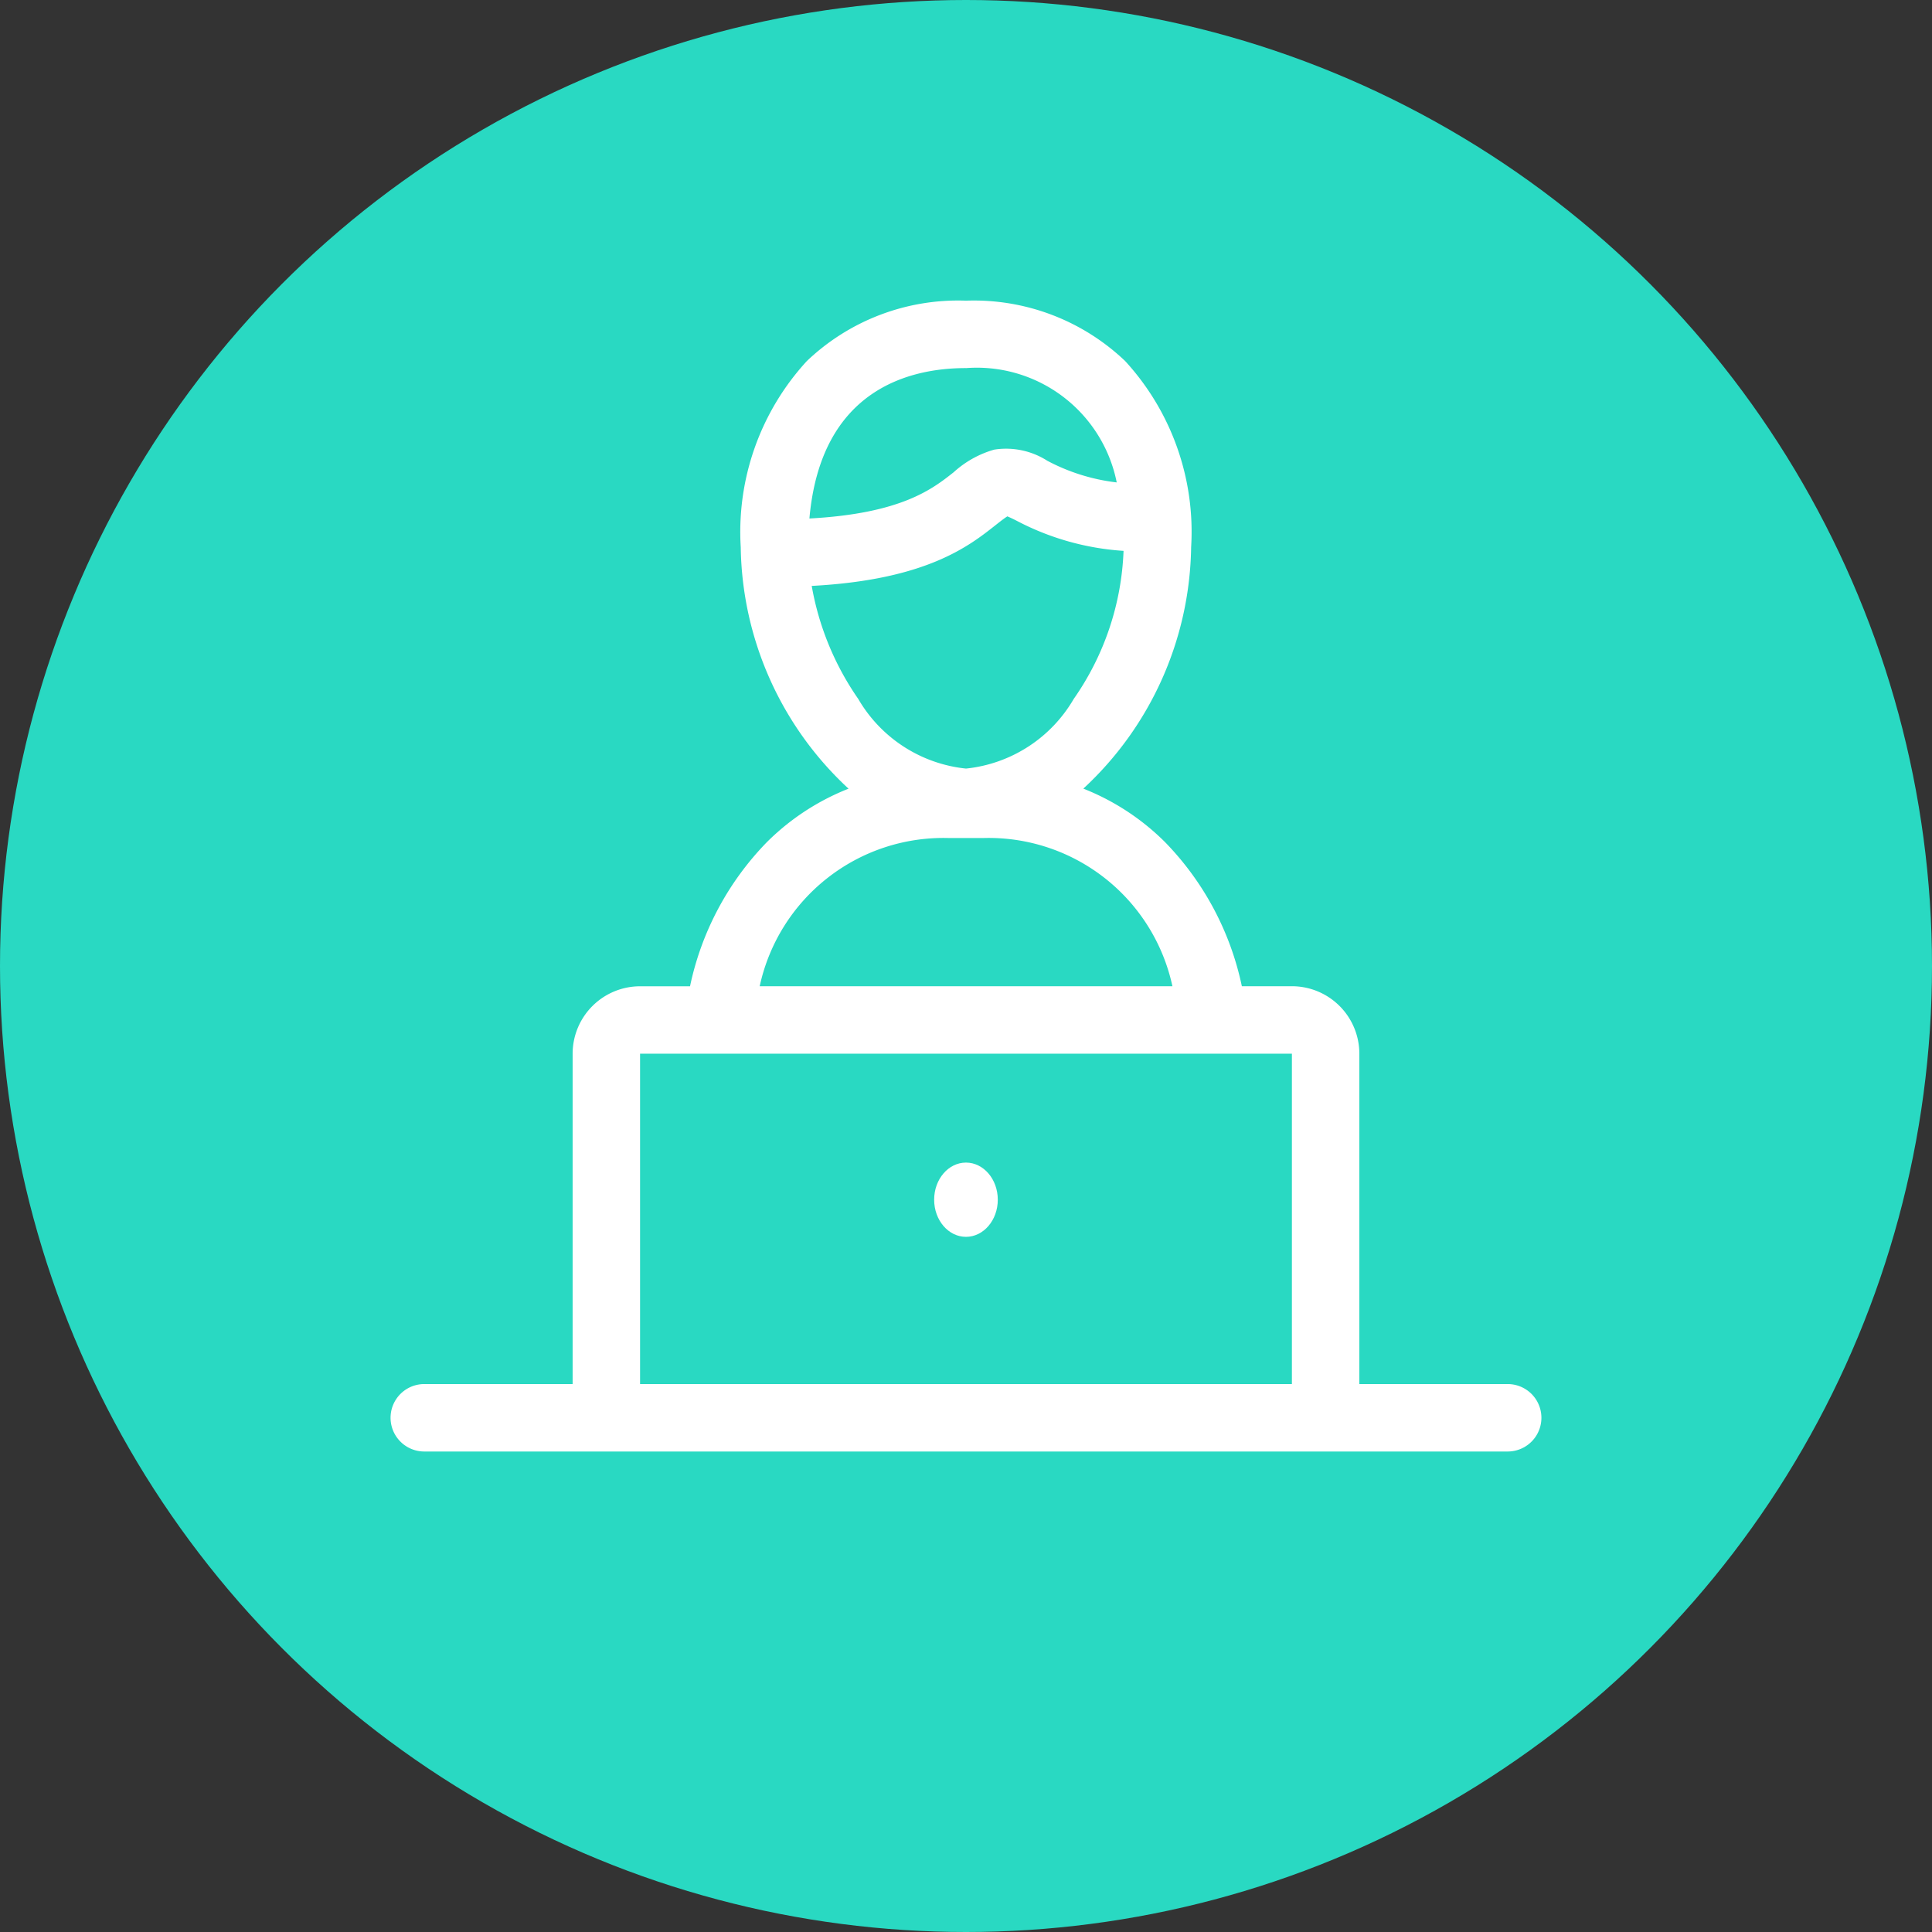
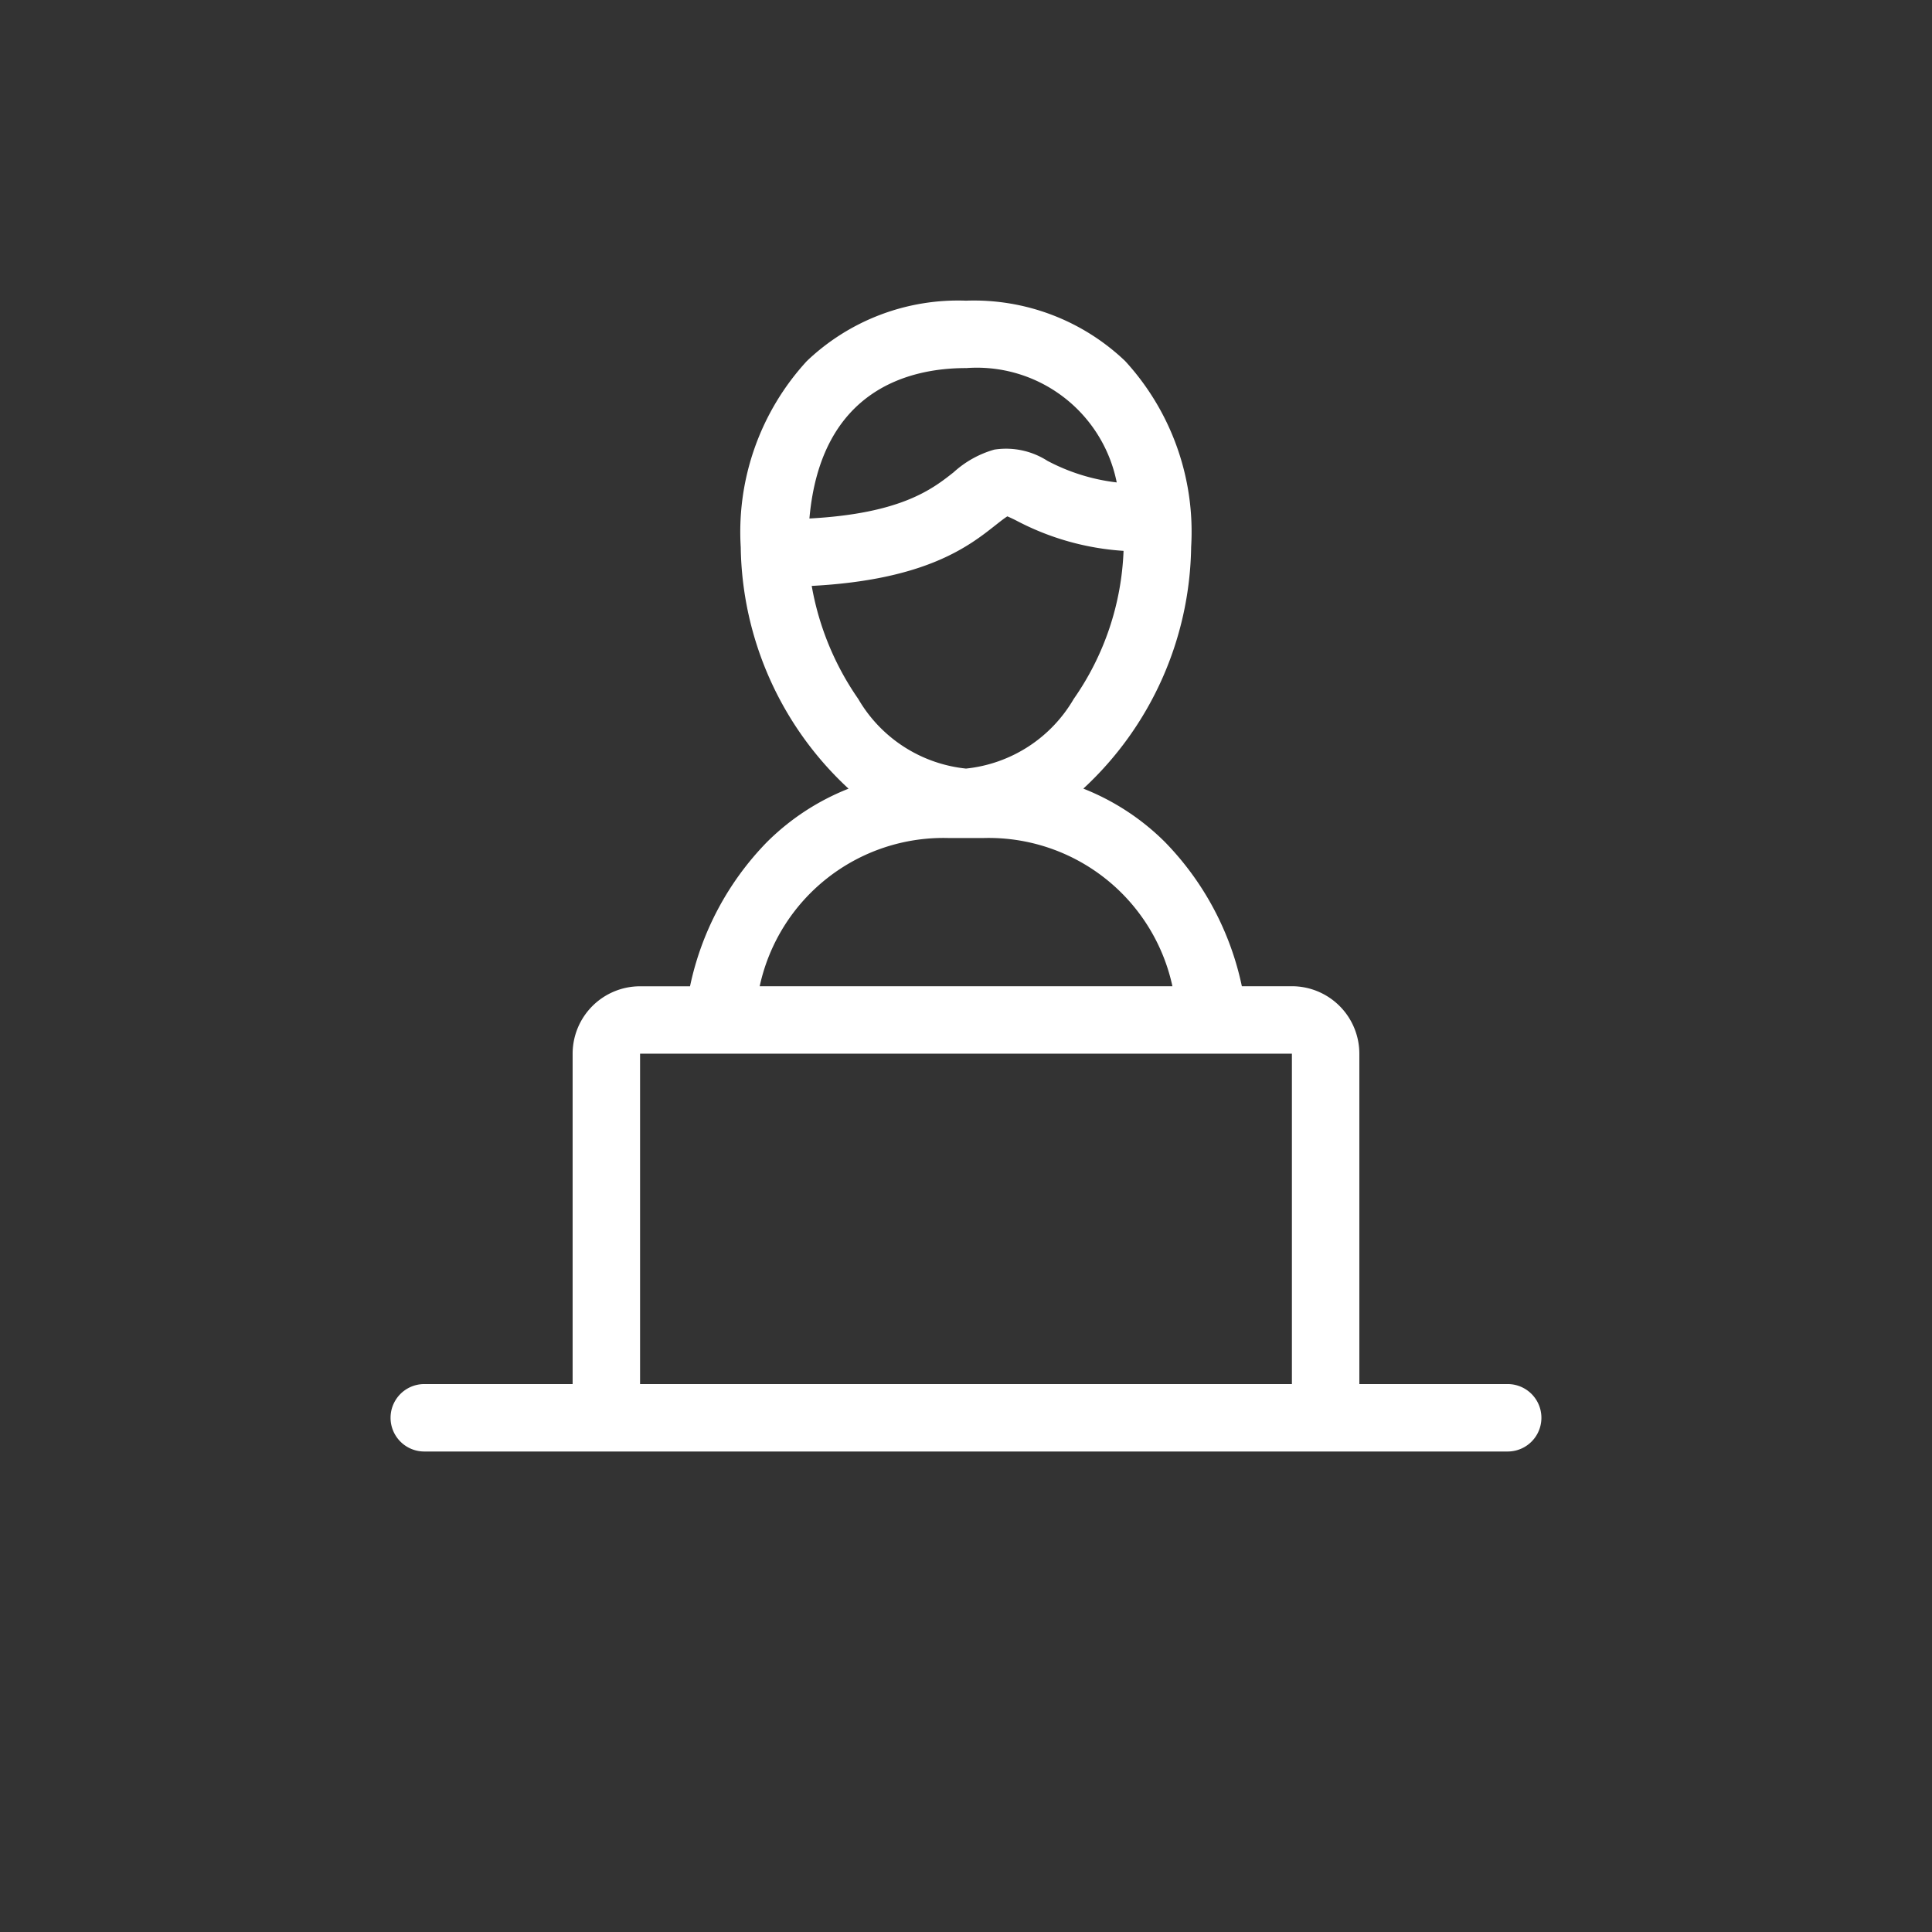
<svg xmlns="http://www.w3.org/2000/svg" width="64" height="64" viewBox="0 0 64 64">
  <rect x="0" y="0" width="64" height="64" fill="#333333" stroke="none" />
  <g id="circle-teal-tutor" transform="translate(-219 -1729.527)">
-     <circle id="Elipse_454" data-name="Elipse 454" cx="32" cy="32" r="32" transform="translate(219 1729.527)" fill="#29d9c2" />
    <g id="online-learning" transform="translate(231.938 1739.487)">
      <path id="Trazado_1267" data-name="Trazado 1267" d="M37.006,35.889H32.092V24.944a2.236,2.236,0,0,0-2.234-2.234H28.2a9.694,9.694,0,0,0-2.551-4.78,7.98,7.98,0,0,0-2.7-1.766,11.107,11.107,0,0,0,3.571-8A8.365,8.365,0,0,0,24.334,2a7.259,7.259,0,0,0-5.272-2,7.259,7.259,0,0,0-5.272,2A8.365,8.365,0,0,0,11.6,8.166a11.107,11.107,0,0,0,3.571,8,7.98,7.98,0,0,0-2.7,1.766,9.693,9.693,0,0,0-2.551,4.78H8.265a2.236,2.236,0,0,0-2.234,2.234V35.889H1.117a1.117,1.117,0,1,0,0,2.234H37.006a1.117,1.117,0,0,0,0-2.234ZM19.062,2.234a4.726,4.726,0,0,1,4.993,3.787,6.508,6.508,0,0,1-2.3-.718A2.535,2.535,0,0,0,20,4.934a3.359,3.359,0,0,0-1.347.75c-.705.557-1.735,1.368-4.778,1.532.379-4.308,3.359-4.983,5.183-4.983ZM13.951,9.449c3.793-.2,5.21-1.318,6.089-2.012.127-.1.291-.23.392-.292.09.038.222.1.334.159a8.812,8.812,0,0,0,3.515.984,9.15,9.15,0,0,1-1.651,4.906A4.686,4.686,0,0,1,19.062,15.5a4.686,4.686,0,0,1-3.57-2.308,9.389,9.389,0,0,1-1.541-3.745ZM18.466,17.8h1.191A6.228,6.228,0,0,1,25.9,22.71H12.228A6.228,6.228,0,0,1,18.466,17.8ZM8.265,35.889V24.944H29.858V35.889Z" transform="translate(0 0)" fill="#fff" />
-       <ellipse id="Elipse_204" data-name="Elipse 204" cx="1.054" cy="1.23" rx="1.054" ry="1.23" transform="translate(18.007 28.552)" fill="#fff" />
    </g>
  </g>
</svg>